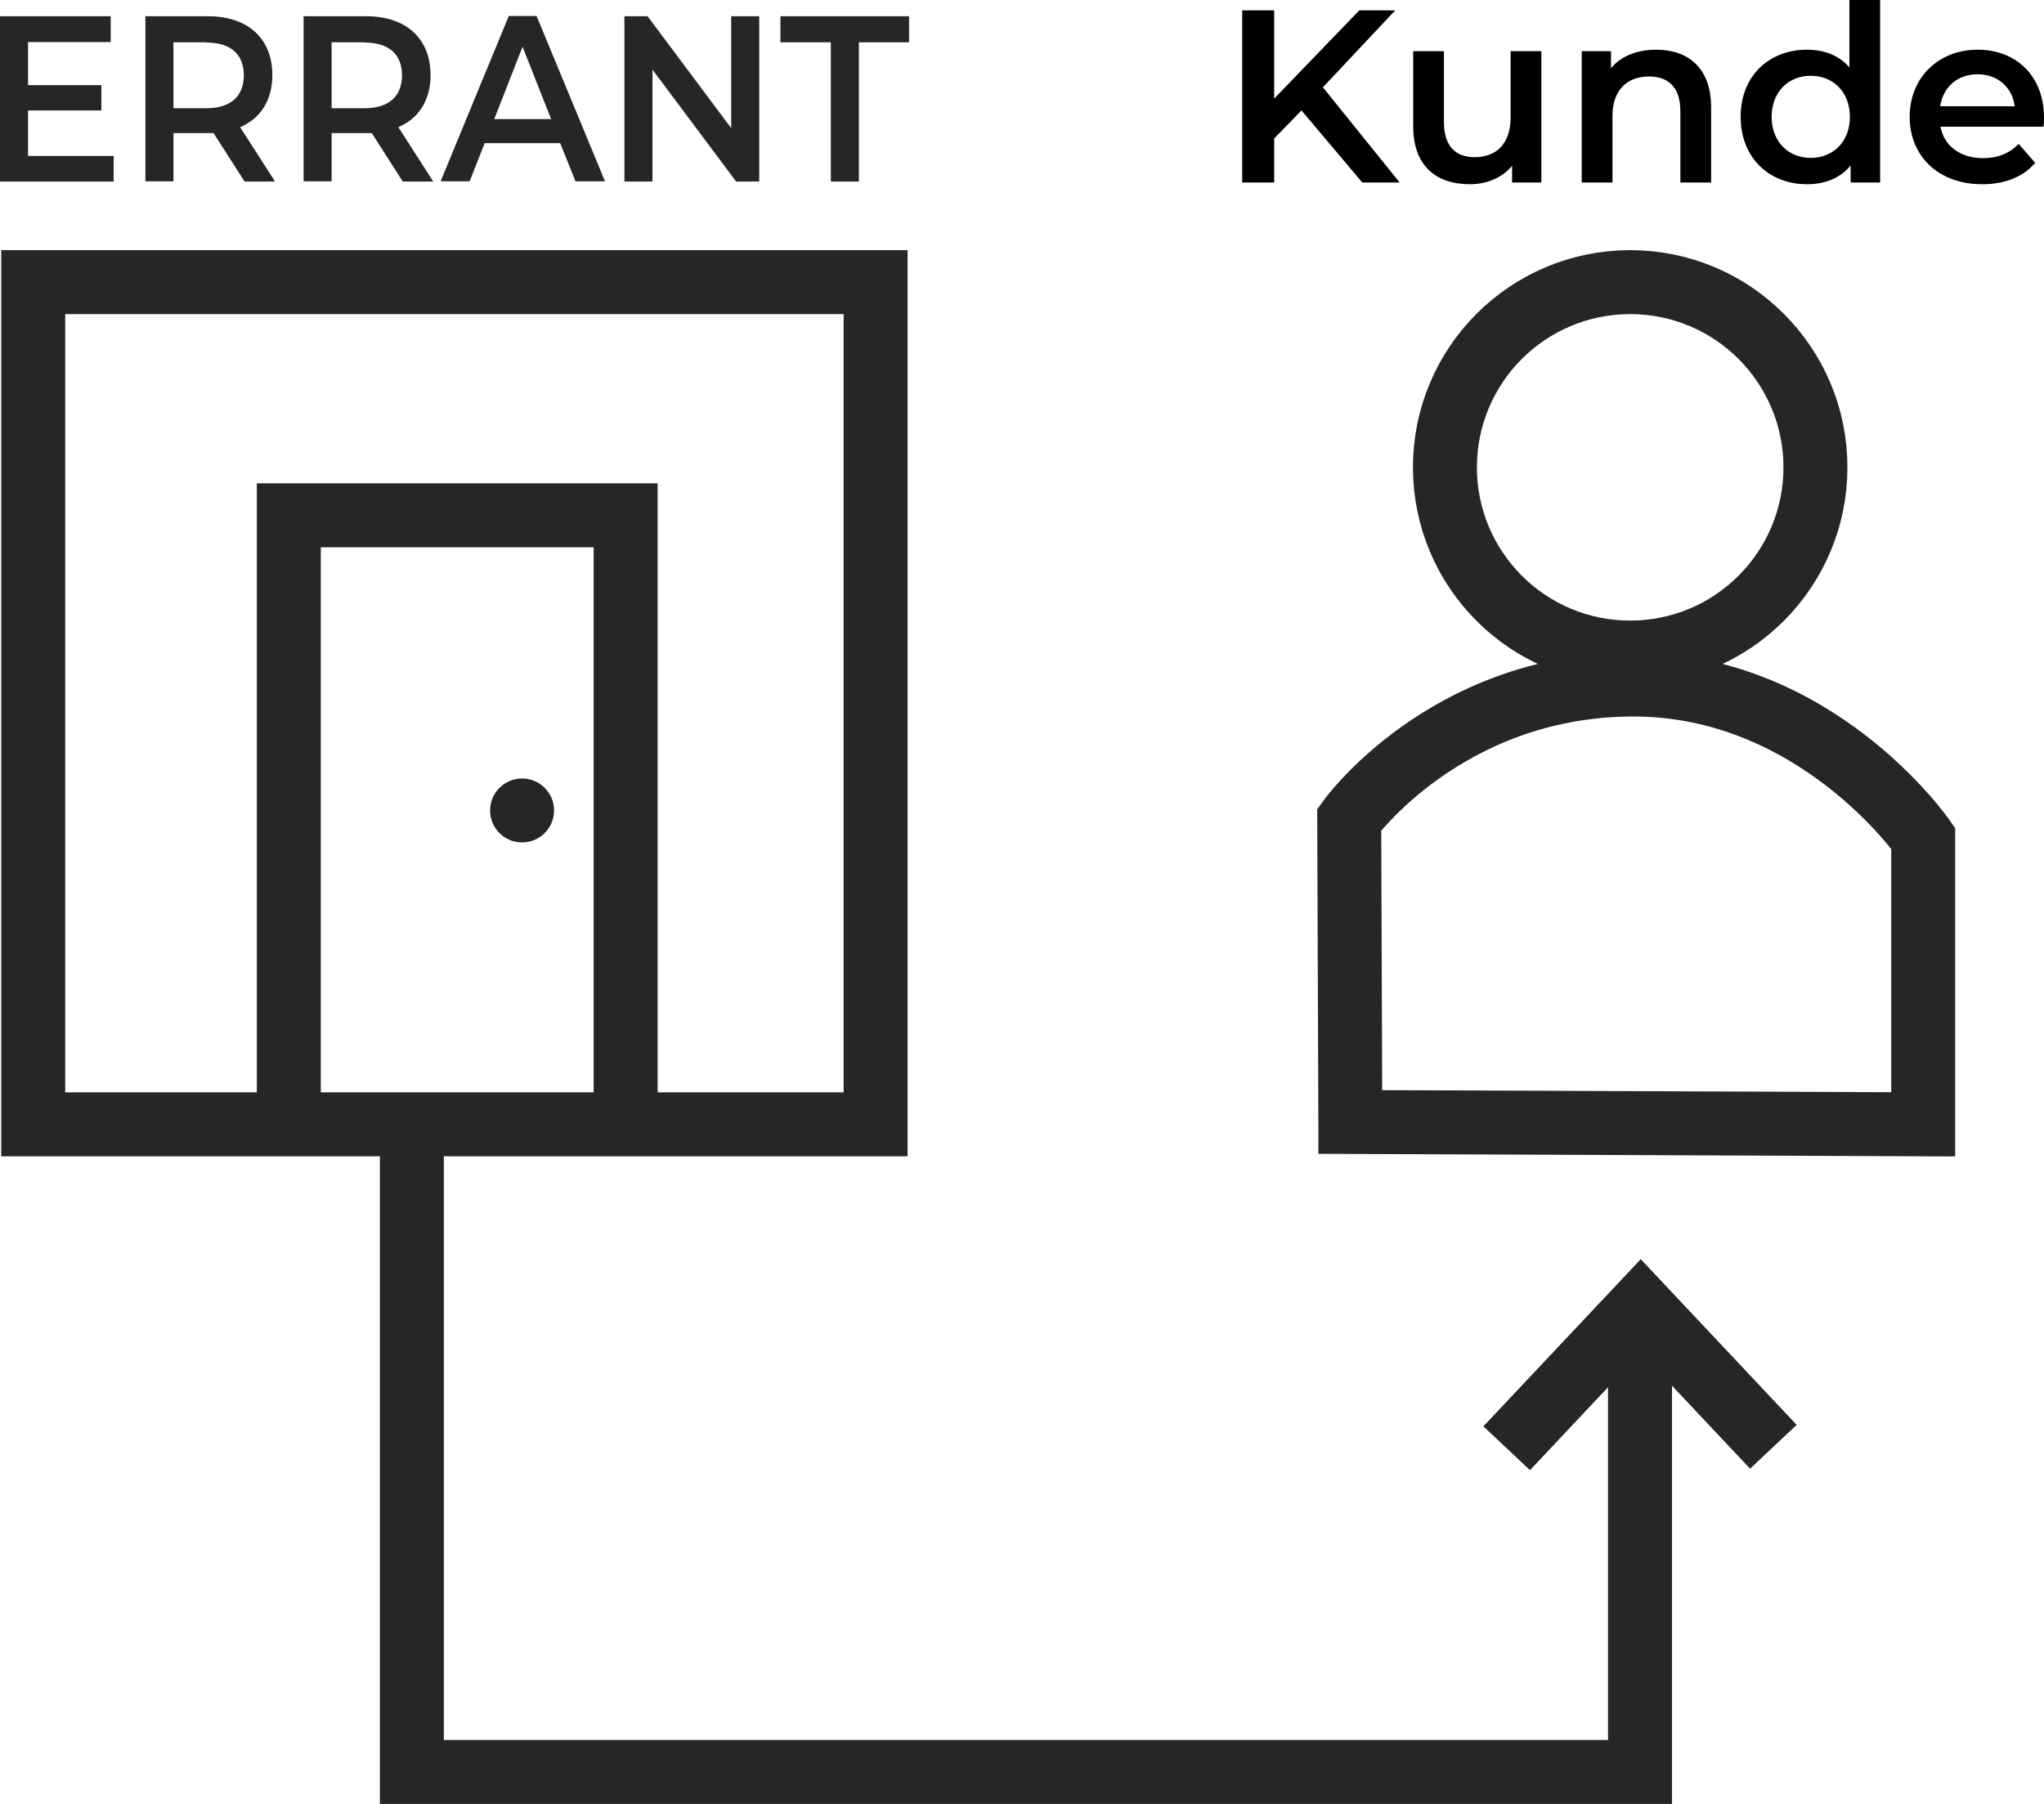
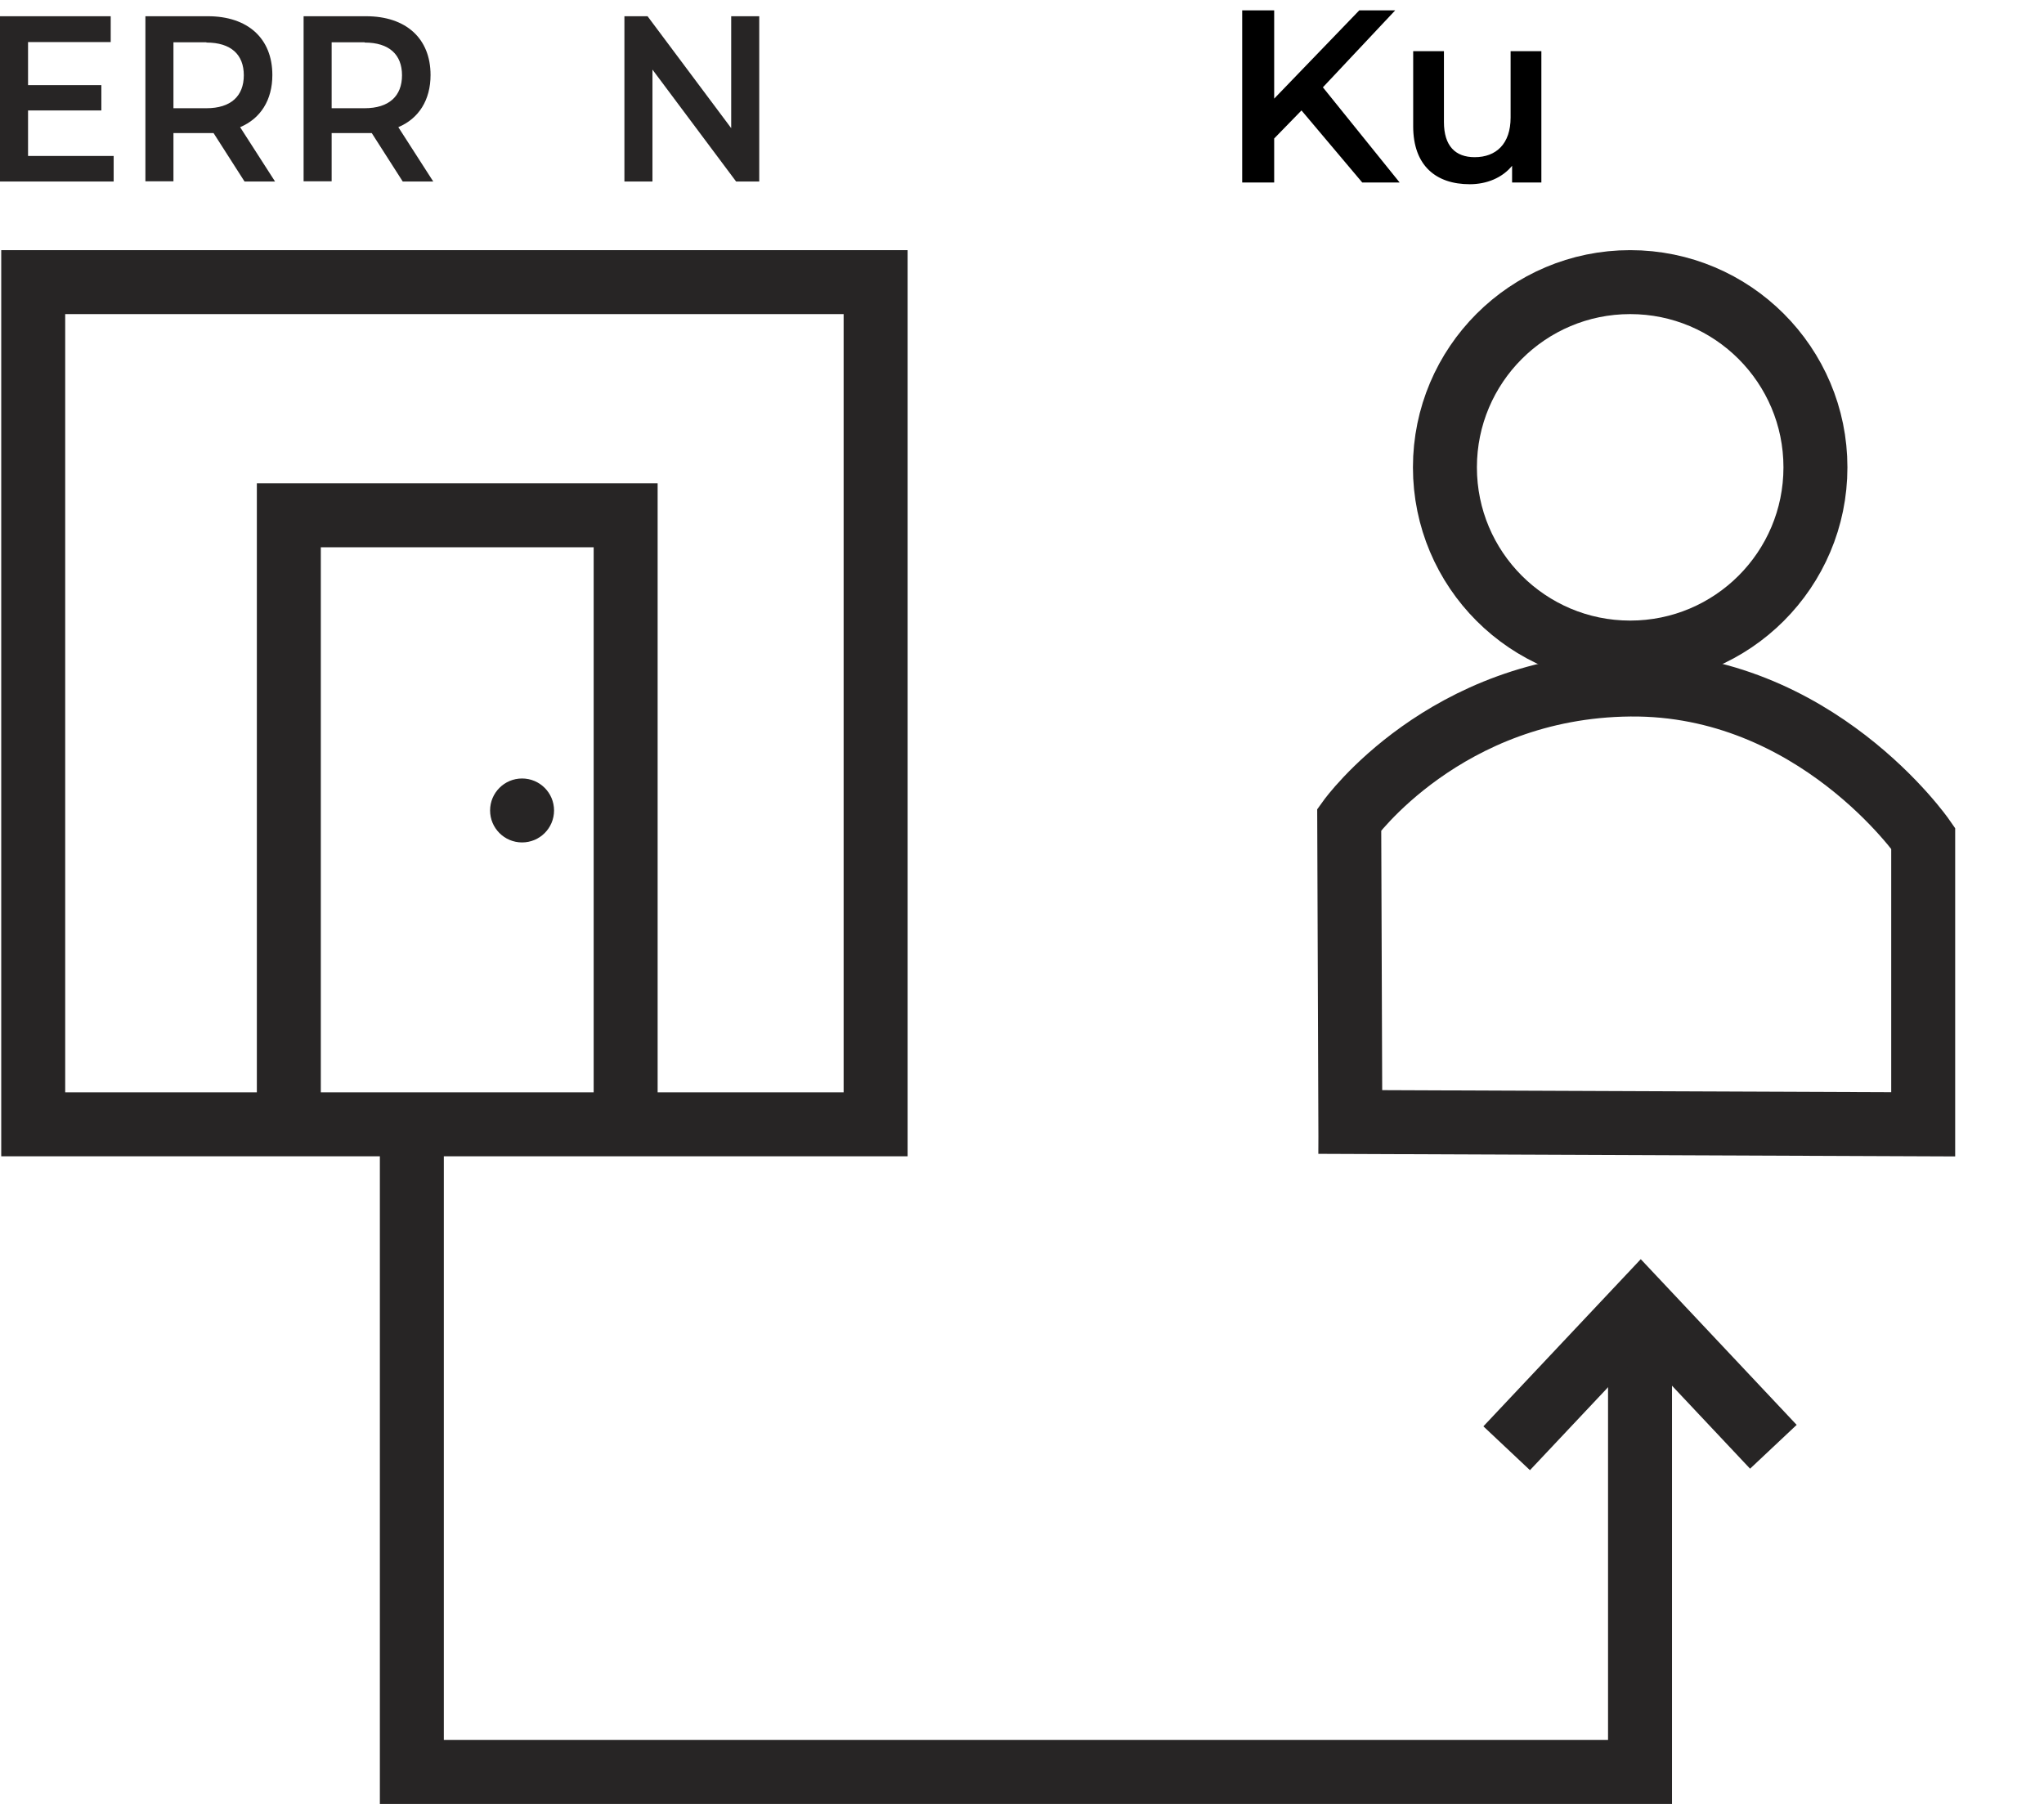
<svg xmlns="http://www.w3.org/2000/svg" viewBox="0 0 83.08 73.34" data-name="Layer 1" id="Layer_1">
  <defs>
    <style>
      .cls-1 {
        fill: none;
        stroke: #272525;
        stroke-miterlimit: 10;
        stroke-width: 2.6px;
      }

      .cls-2 {
        fill: #272525;
      }
    </style>
  </defs>
  <rect height="34.24" width="34.24" y="11.47" x="1.35" class="cls-1" />
  <polyline points="11.74 45.71 11.74 20.95 25.43 20.95 25.43 45.71" class="cls-1" />
  <polyline points="16.74 45.71 16.74 72.04 66.66 72.04 66.66 54.53" class="cls-1" />
  <polyline points="61.24 58.88 66.69 53.09 72.08 58.82" class="cls-1" />
  <circle r="7.53" cy="19" cx="66.26" class="cls-1" />
  <path d="M53.59,45.61l24.58.1v-11.63s-4.38-6.32-11.91-6.25-11.42,5.49-11.42,5.49l.05,13.54" class="cls-1" />
  <g>
    <path d="M4.62,6.33v1.05H0V.66h4.5v1.05H1.14v1.75h2.98v1.03H1.14v1.85h3.48Z" class="cls-2" />
    <path d="M9.94,7.38l-1.26-1.97c-.08,0-.16,0-.24,0h-1.39v1.96h-1.14V.66h2.54c1.62,0,2.62.9,2.62,2.39,0,1.02-.48,1.77-1.31,2.12l1.42,2.21h-1.23ZM8.39,1.72h-1.34v2.68h1.34c1,0,1.52-.5,1.52-1.34s-.52-1.33-1.52-1.33Z" class="cls-2" />
    <path d="M16.37,7.38l-1.26-1.97c-.08,0-.16,0-.24,0h-1.39v1.96h-1.14V.66h2.54c1.62,0,2.62.9,2.62,2.39,0,1.02-.48,1.77-1.31,2.12l1.42,2.21h-1.23ZM14.82,1.72h-1.34v2.68h1.34c1,0,1.52-.5,1.52-1.34s-.52-1.33-1.52-1.33Z" class="cls-2" />
-     <path d="M22.78,5.82h-3.08l-.61,1.55h-1.18l2.77-6.72h1.13l2.78,6.72h-1.2l-.62-1.55ZM22.4,4.84l-1.16-2.94-1.15,2.94h2.32Z" class="cls-2" />
    <path d="M30.86.66v6.72h-.94l-3.4-4.55v4.55h-1.14V.66h.94l3.4,4.55V.66h1.14Z" class="cls-2" />
-     <path d="M33.76,1.72h-2.04V.66h5.23v1.06h-2.04v5.66h-1.14V1.72Z" class="cls-2" />
  </g>
  <circle r="1.3" cy="32.95" cx="21.22" class="cls-2" />
  <g>
    <path d="M52.9,4.49l-1.11,1.14v1.79h-1.3V.42h1.3v3.59l3.46-3.59h1.46l-2.94,3.13,3.12,3.87h-1.52l-2.47-2.93Z" />
    <path d="M62.65,2.08v5.34h-1.19v-.68c-.4.49-1.03.75-1.72.75-1.37,0-2.3-.75-2.3-2.36v-3.05h1.25v2.88c0,.97.46,1.43,1.25,1.43.87,0,1.46-.54,1.46-1.61v-2.7h1.25Z" />
-     <path d="M69.55,4.36v3.06h-1.25v-2.9c0-.95-.47-1.41-1.27-1.41-.89,0-1.49.54-1.49,1.61v2.7h-1.25V2.08h1.19v.69c.41-.49,1.06-.75,1.84-.75,1.28,0,2.23.73,2.23,2.34Z" />
-     <path d="M76.42,0v7.42h-1.2v-.69c-.42.51-1.04.76-1.77.76-1.55,0-2.7-1.08-2.7-2.74s1.15-2.73,2.7-2.73c.69,0,1.3.23,1.72.72V0h1.25ZM75.19,4.75c0-1.02-.69-1.67-1.59-1.67s-1.59.65-1.59,1.67.69,1.67,1.59,1.67,1.59-.65,1.59-1.67Z" />
-     <path d="M83.06,5.15h-4.19c.15.78.8,1.28,1.73,1.28.6,0,1.07-.19,1.45-.58l.67.77c-.48.57-1.23.87-2.15.87-1.79,0-2.95-1.15-2.95-2.74s1.17-2.73,2.76-2.73,2.7,1.09,2.7,2.76c0,.1,0,.25-.02.37ZM78.86,4.32h3.03c-.1-.77-.69-1.3-1.51-1.3s-1.4.52-1.52,1.3Z" />
  </g>
</svg>